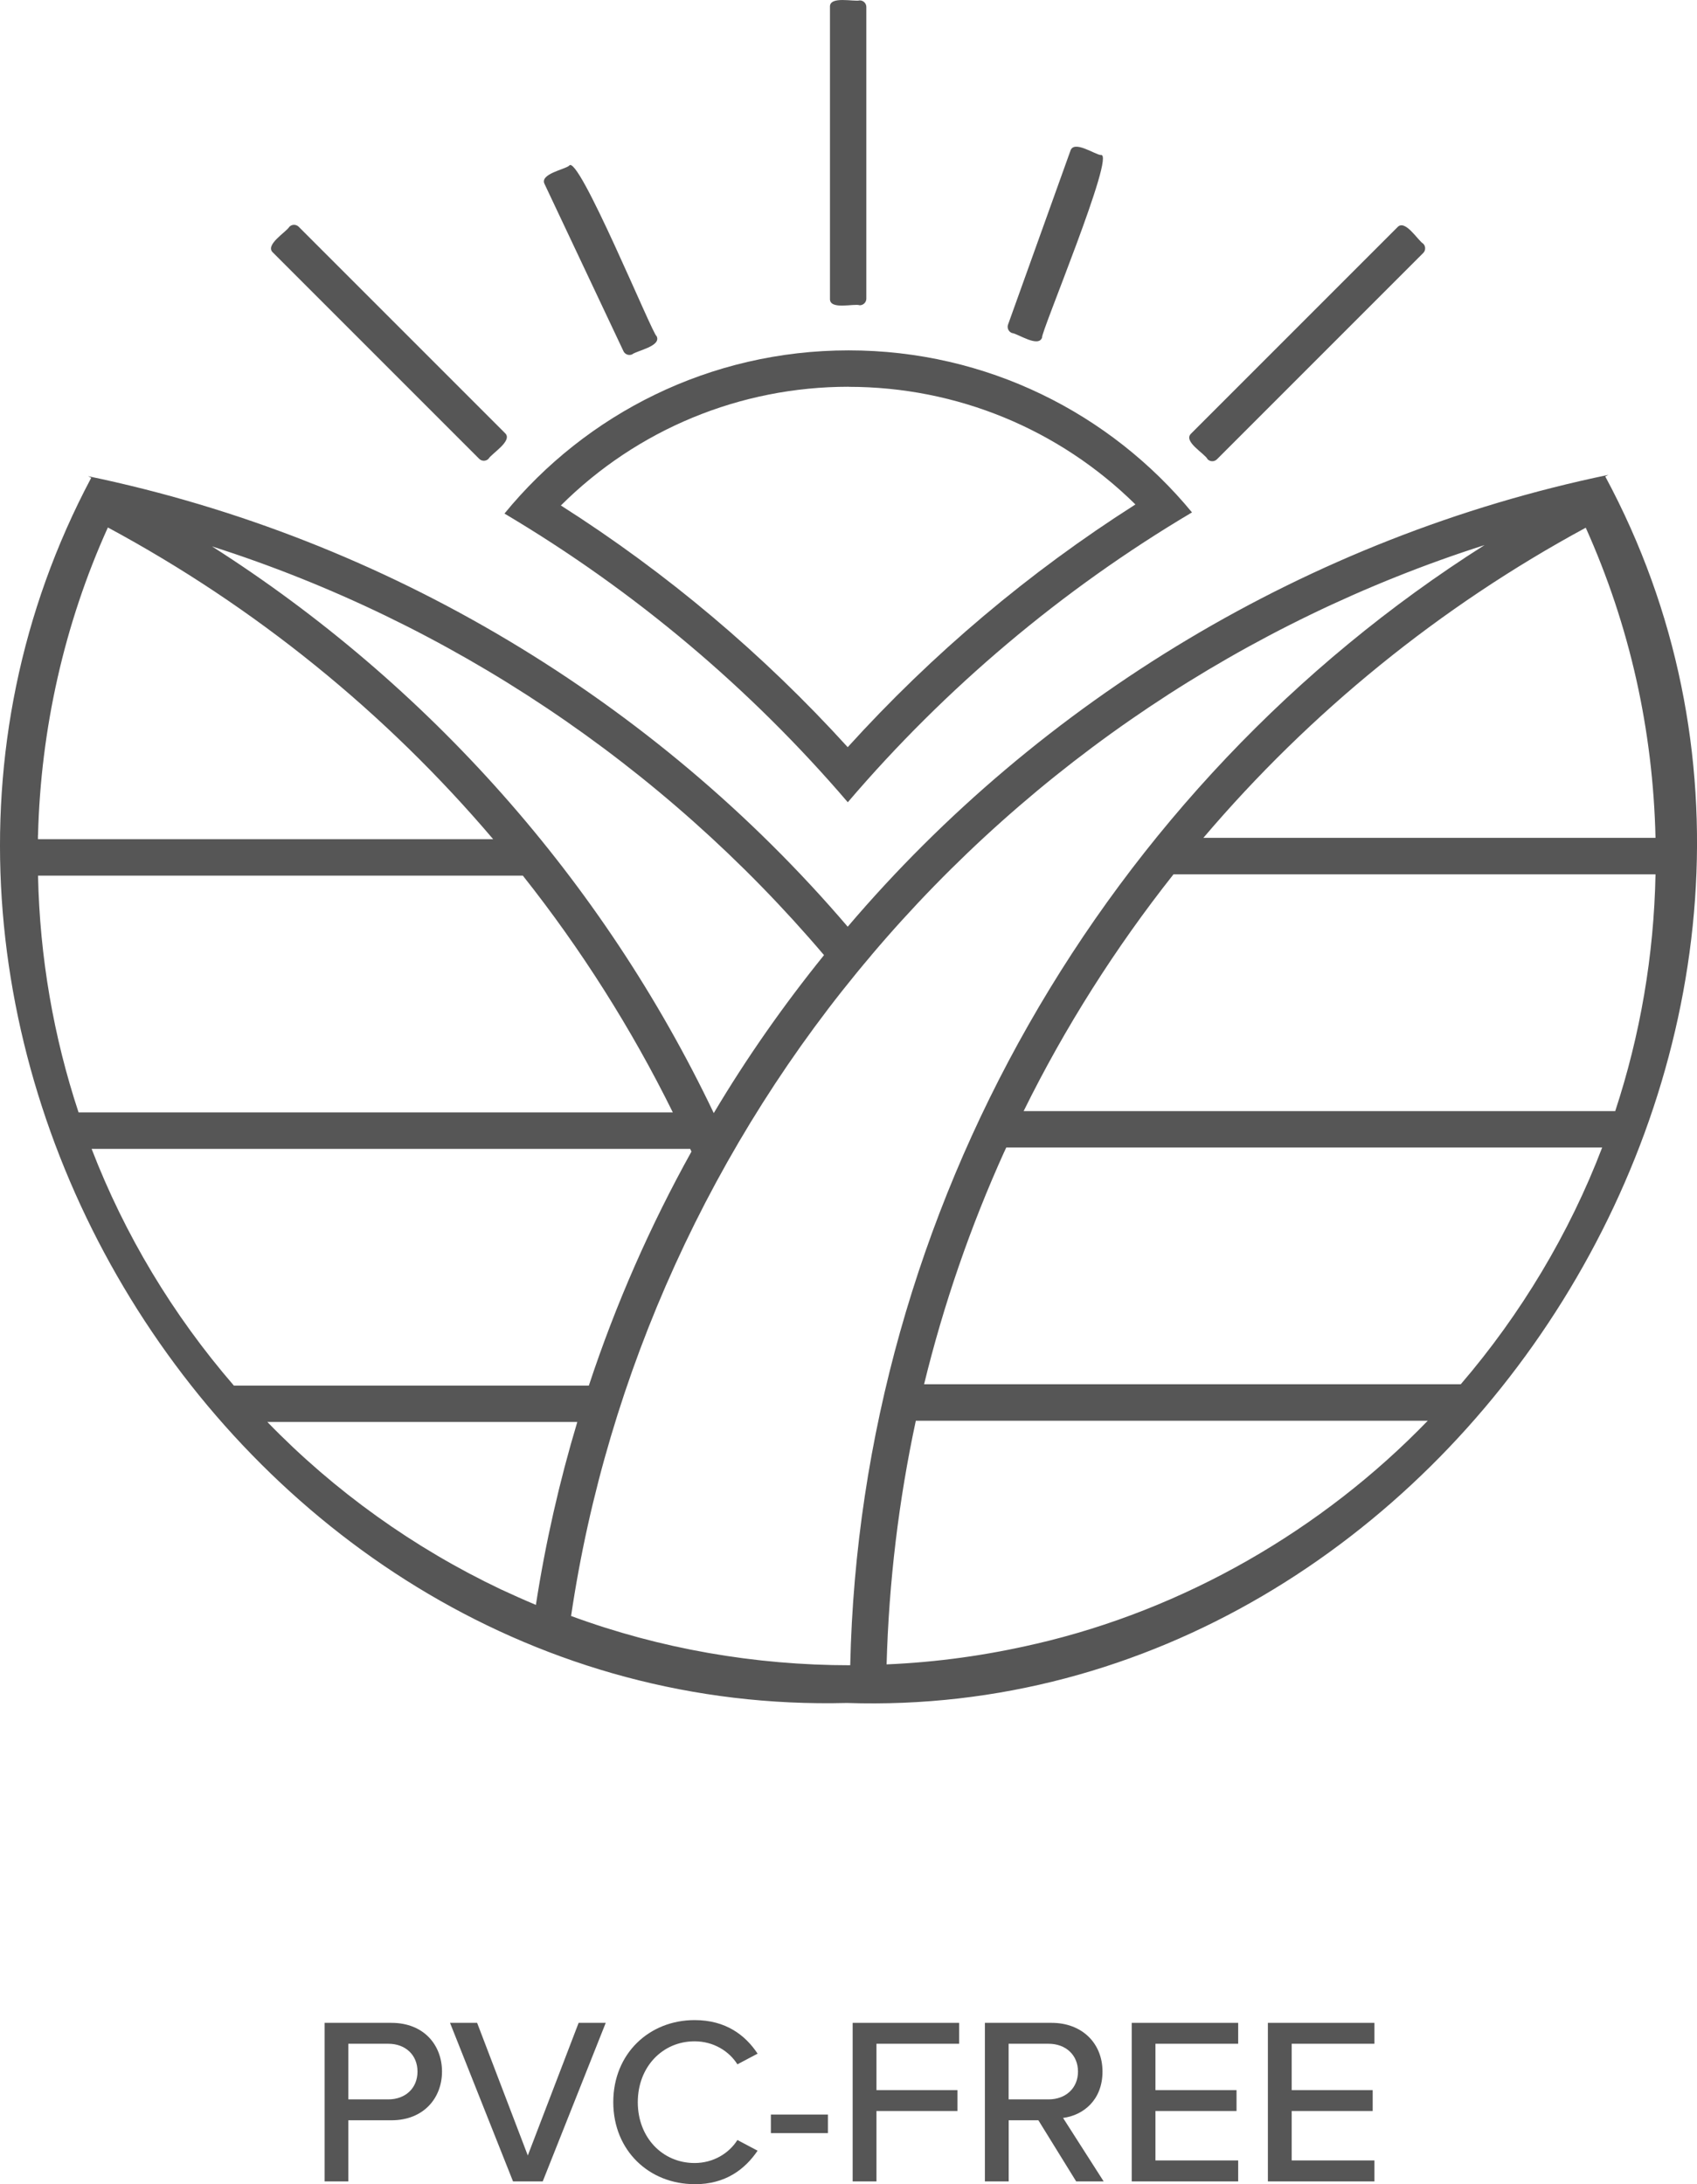
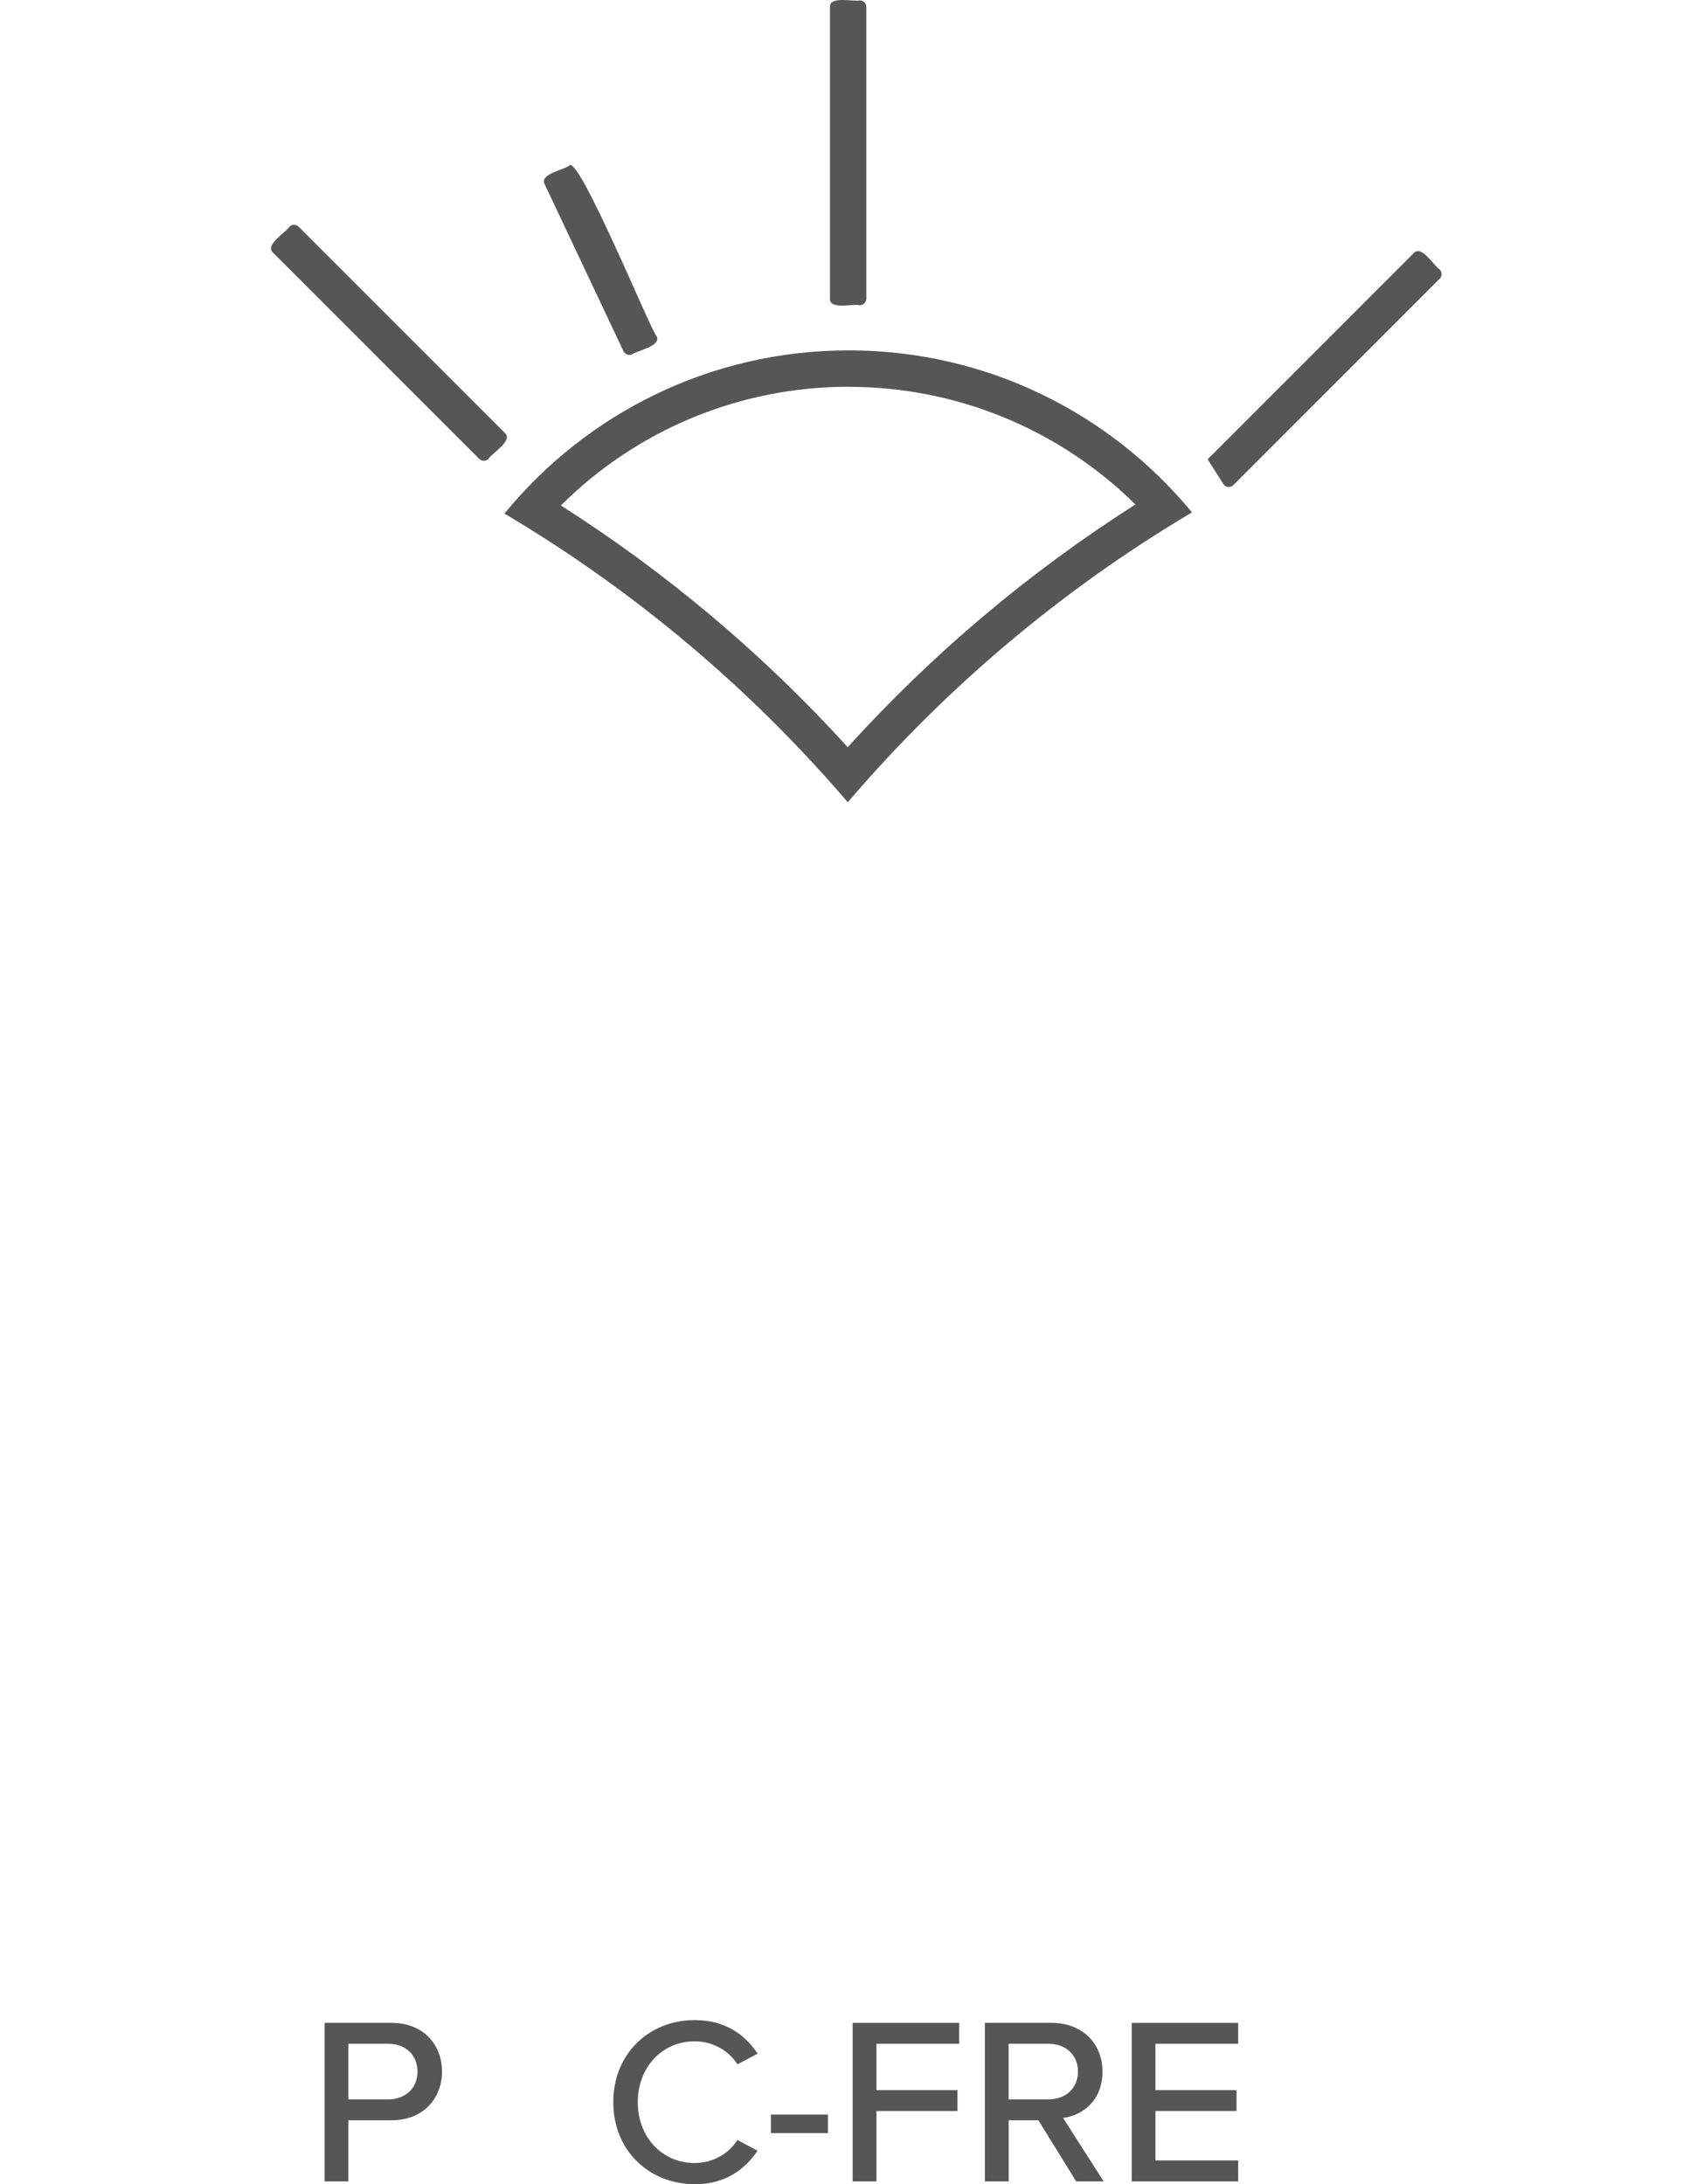
<svg xmlns="http://www.w3.org/2000/svg" id="Layer_1" data-name="Layer 1" viewBox="0 0 216 277.98">
  <defs>
    <style>
      .cls-1 {
        fill: #565656;
      }
    </style>
  </defs>
  <path class="cls-1" d="M53.14,263.64c0,2.12-1.54,3.54-3.72,3.54h-5.08v-7.08h5.08c2.18,0,3.72,1.42,3.72,3.54ZM44.34,277.62v-7.78h5.48c4.11,0,6.44-2.84,6.44-6.2s-2.3-6.2-6.44-6.2h-8.5v20.18h3.03Z" />
-   <polygon class="cls-1" points="69.08 277.62 77.1 257.44 73.65 257.44 67.18 274.32 60.73 257.44 57.28 257.44 65.3 277.62 69.08 277.62" />
  <path class="cls-1" d="M88.41,277.98c3.96,0,6.41-1.91,8.02-4.27l-2.57-1.36c-1.06,1.69-3.06,2.93-5.45,2.93-4.08,0-7.23-3.24-7.23-7.74s3.15-7.75,7.23-7.75c2.39,0,4.39,1.24,5.45,2.93l2.57-1.36c-1.57-2.36-4.05-4.27-8.02-4.27-5.75,0-10.35,4.24-10.35,10.44s4.6,10.44,10.35,10.44Z" />
  <rect class="cls-1" x="98.12" y="269.11" width="7.26" height="2.36" />
  <polygon class="cls-1" points="111.56 277.62 111.56 268.66 121.87 268.66 121.87 266 111.56 266 111.56 260.1 122.08 260.1 122.08 257.44 108.53 257.44 108.53 277.62 111.56 277.62" />
  <path class="cls-1" d="M137.21,263.64c0,2.12-1.57,3.54-3.75,3.54h-5.08v-7.08h5.08c2.18,0,3.75,1.42,3.75,3.54ZM140.48,277.62l-5.17-8.08c2.57-.33,5.02-2.27,5.02-5.9s-2.63-6.2-6.47-6.2h-8.5v20.18h3.03v-7.78h3.78l4.81,7.78h3.51Z" />
  <polygon class="cls-1" points="157.6 277.62 157.6 274.95 147.07 274.95 147.07 268.66 157.39 268.66 157.39 266 147.07 266 147.07 260.1 157.6 260.1 157.6 257.44 144.05 257.44 144.05 277.62 157.6 277.62" />
-   <polygon class="cls-1" points="174.94 277.62 174.94 274.95 164.41 274.95 164.41 268.66 174.72 268.66 174.72 266 164.41 266 164.41 260.1 174.94 260.1 174.94 257.44 161.38 257.44 161.38 277.62 174.94 277.62" />
  <path class="cls-1" d="M108.02,44.59c-17.67,0-33.43,8.09-43.81,20.77,16.52,9.8,31.28,22.23,43.7,36.74,12.44-14.57,27.24-27.06,43.81-36.89-10.39-12.6-26.11-20.62-43.7-20.62ZM108.02,49.23c13.77,0,26.8,5.4,36.5,14.97-13.54,8.62-25.82,18.98-36.62,30.89-10.77-11.85-23.01-22.17-36.51-30.76,9.7-9.66,22.78-15.11,36.63-15.11" />
-   <path class="cls-1" d="M63.77,202.28c-11.08-5.26-21.2-12.5-29.74-21.31h39.45c-2.27,7.56-4.04,15.33-5.27,23.28-1.5-.63-2.97-1.29-4.44-1.97ZM4.83,111.44h61.72c7.38,9.3,13.84,19.49,19.09,30.13H10c-3.18-9.61-4.94-19.74-5.16-30.13ZM4.84,106.3c.34-13.48,3.33-26.88,8.89-39.17,18.71,10.07,35.34,23.54,49.04,39.67H4.83c0-.17,0-.33,0-.5ZM104.88,121.56c-5.13,6.35-9.84,13.06-14.03,20.1-14.13-29.61-36.38-54.61-63.86-72.12,30.27,9.67,57.32,27.8,77.89,52.01ZM11.66,146.21h76.19c.05.11.11.23.16.35-5.24,9.43-9.63,19.39-13.06,29.78H29.77c-7.81-9.04-13.9-19.21-18.11-30.13ZM110.91,121.56c20.58-24.31,47.71-42.49,78.05-52.19-48.39,30.67-79.46,84.56-80.74,142.56-12.13,0-24.19-2.09-35.53-6.27,4.57-30.9,18.02-60.31,38.22-84.09ZM127.84,146.57c.07-.18.16-.35.24-.53h75.85c-4.15,10.88-10.36,21.24-18,30.13h-68.31c2.48-10.16,5.9-20.07,10.21-29.6ZM149.36,111.27h0s61.36,0,61.36,0c-.2,10.34-1.95,20.48-5.13,30.14h-75.3c5.24-10.64,11.71-20.83,19.07-30.13ZM201.84,67.16c5.59,12.45,8.56,25.69,8.88,39.47h-57.55c13.62-16.02,30.1-29.42,48.67-39.47ZM112.85,211.81c.29-10.47,1.54-20.85,3.72-31h65.16c-13.44,13.91-31.01,24.04-49.94,28.41t-.02,0c-6.2,1.45-12.55,2.33-18.92,2.6ZM204.32,60.64c.14-.07.27-.15.41-.21-38.13,7.92-72.33,28.72-96.83,57.51-24.51-28.7-58.62-49.43-96.7-57.34.14.06.27.14.41.21-36.47,68.63,17.75,157.92,96.18,155.92,77.24,2.57,133.61-87.16,96.54-156.08Z" />
  <path class="cls-1" d="M109.43,38.85c-.75-.26-3.86.65-3.79-.84V.89c-.08-1.45,3.05-.64,3.79-.84.46,0,.84.37.84.84v37.12c0,.46-.38.84-.84.84Z" />
  <path class="cls-1" d="M60.99,58.39l-26.25-26.25c-1.08-.97,1.71-2.61,2.09-3.28.33-.33.86-.33,1.19,0l26.25,26.25c1.08.97-1.71,2.61-2.09,3.28-.33.33-.86.33-1.19,0Z" />
  <path class="cls-1" d="M79.35,44.68l-10.03-21.25c-.67-1.28,2.51-1.85,3.11-2.33,1.09-1.83,10.71,21.67,11.14,21.67.67,1.29-2.51,1.85-3.11,2.33-.42.19-.92,0-1.11-.42Z" />
-   <path class="cls-1" d="M128.31,41.3l7.94-22.12c.44-1.38,3.08.47,3.85.55,2.06-.52-7.75,22.9-7.45,23.2-.44,1.38-3.08-.47-3.85-.55-.43-.16-.65-.65-.49-1.08Z" />
-   <path class="cls-1" d="M153.71,58.45c-.34-.72-3.19-2.27-2.09-3.28l26.25-26.25c.97-1.08,2.61,1.7,3.28,2.09.33.33.33.86,0,1.19l-26.25,26.25c-.33.33-.86.33-1.19,0Z" />
+   <path class="cls-1" d="M153.71,58.45l26.25-26.25c.97-1.08,2.61,1.7,3.28,2.09.33.33.33.86,0,1.19l-26.25,26.25c-.33.33-.86.33-1.19,0Z" />
</svg>